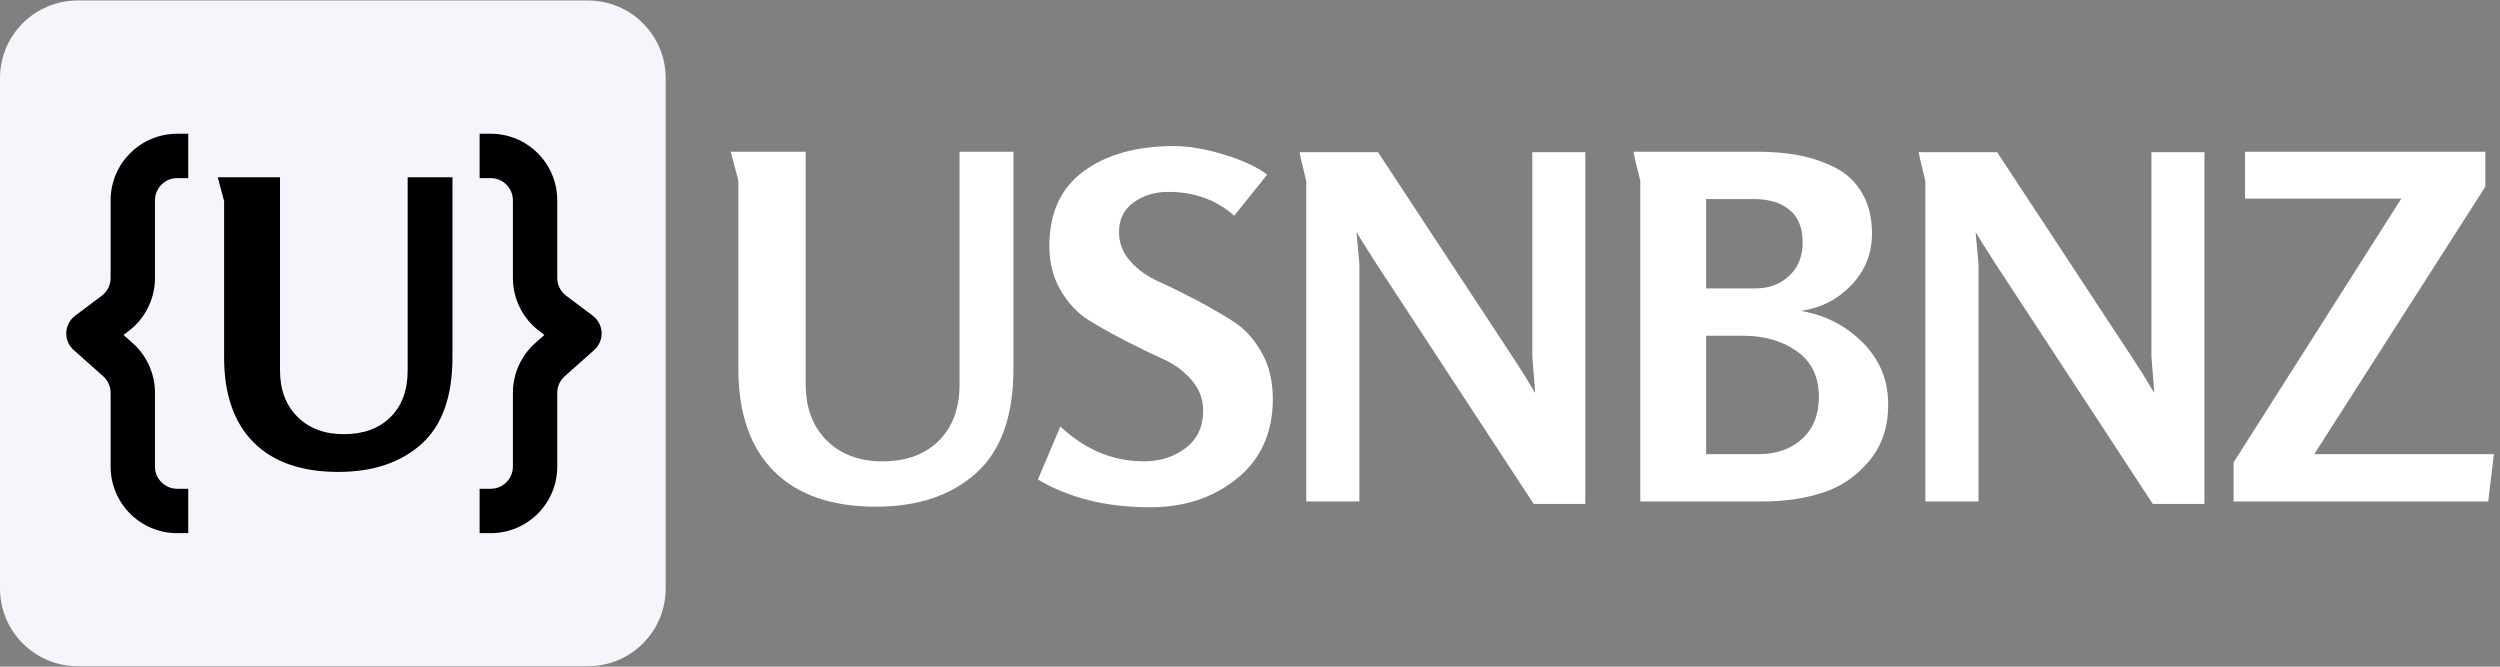
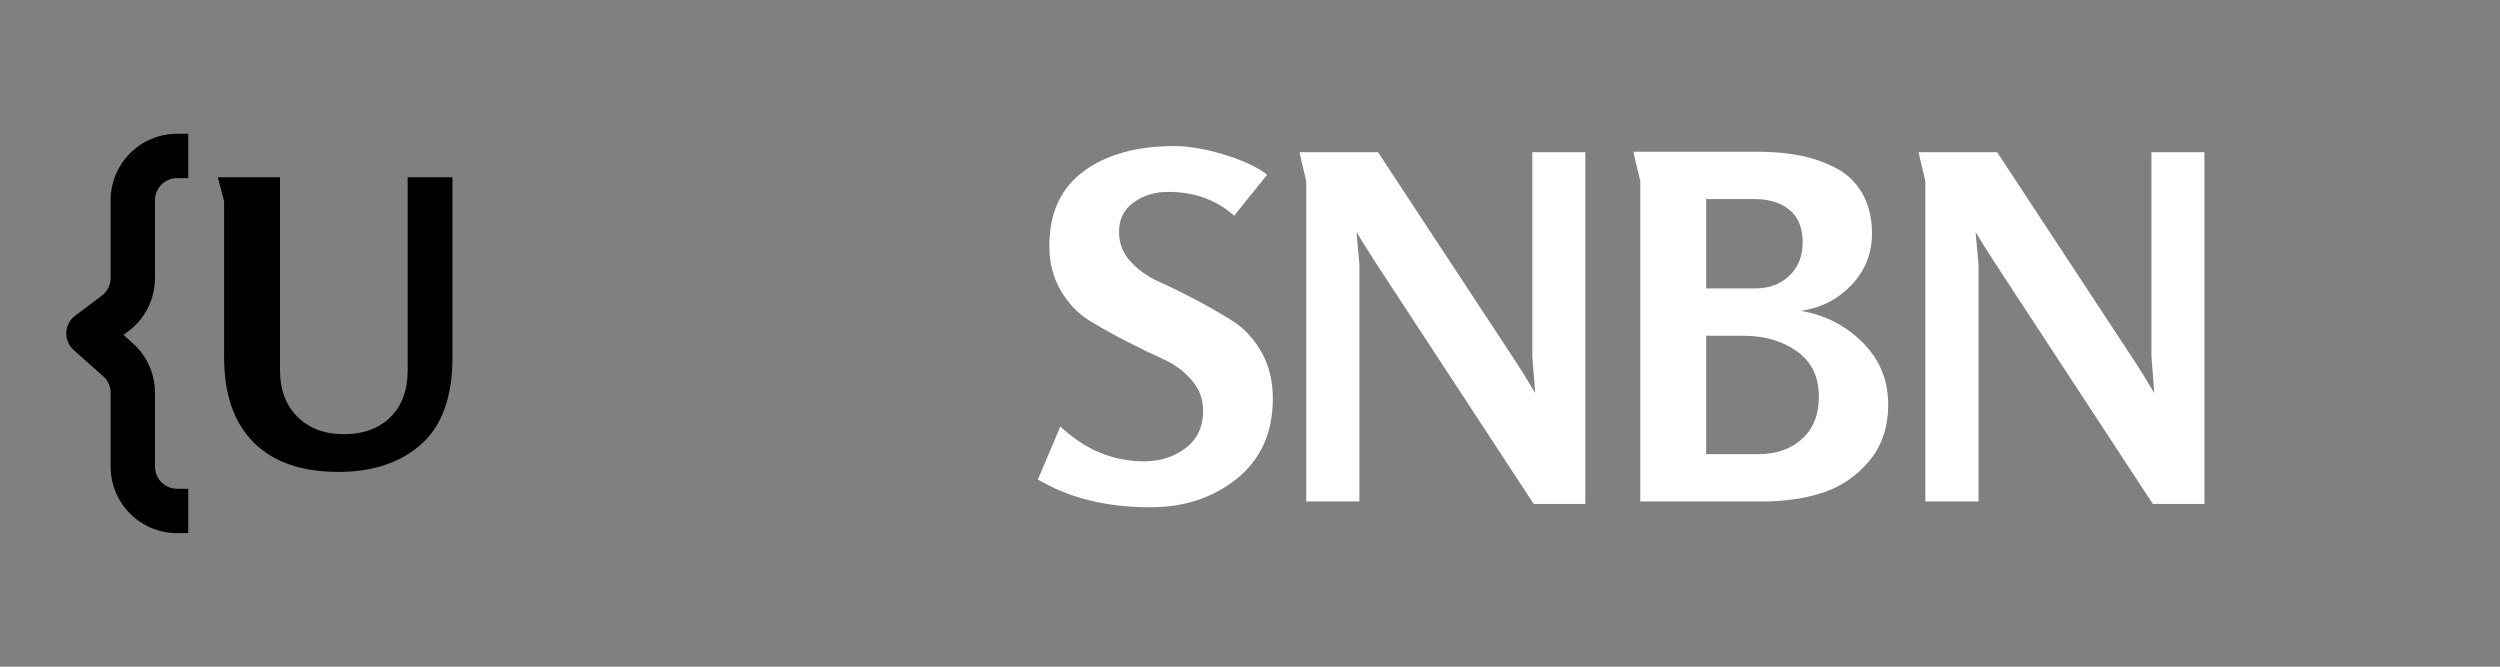
<svg xmlns="http://www.w3.org/2000/svg" width="450" zoomAndPan="magnify" viewBox="0 0 337.5 90" height="120" preserveAspectRatio="xMidYMid meet" version="1.0">
  <rect x="0" y="0" width="337.5" height="90" fill="#808080" stroke="none" />
  <defs>
    <g />
    <clipPath id="c84d7cffd8">
-       <path d="M 0 0.066 L 89.867 0.066 L 89.867 89.934 L 0 89.934 Z M 0 0.066 " clip-rule="nonzero" />
-     </clipPath>
+       </clipPath>
    <clipPath id="77e17f46a5">
      <path d="M 10.484 0.066 L 79.383 0.066 C 85.172 0.066 89.867 4.762 89.867 10.551 L 89.867 79.449 C 89.867 85.238 85.172 89.934 79.383 89.934 L 10.484 89.934 C 4.691 89.934 0 85.238 0 79.449 L 0 10.551 C 0 4.762 4.691 0.066 10.484 0.066 Z M 10.484 0.066 " clip-rule="nonzero" />
    </clipPath>
    <clipPath id="8b1d6a293f">
      <path d="M 8.938 18.055 L 26 18.055 L 26 71.977 L 8.938 71.977 Z M 8.938 18.055 " clip-rule="nonzero" />
    </clipPath>
    <clipPath id="bc0895345d">
-       <path d="M 64 18.055 L 81.227 18.055 L 81.227 71.977 L 64 71.977 Z M 64 18.055 " clip-rule="nonzero" />
-     </clipPath>
+       </clipPath>
  </defs>
  <g clip-path="url(#c84d7cffd8)">
    <g clip-path="url(#77e17f46a5)">
-       <path fill="#f4f6fc" d="M 0 0.066 L 89.867 0.066 L 89.867 89.934 L 0 89.934 Z M 0 0.066 " fill-opacity="1" fill-rule="nonzero" />
-     </g>
+       </g>
  </g>
  <g clip-path="url(#8b1d6a293f)">
    <path fill="#000000" d="M 23.918 24.047 L 25.414 24.047 L 25.414 18.055 L 23.918 18.055 C 18.957 18.055 14.934 22.078 14.934 27.043 L 14.934 37.527 C 14.934 38.469 14.492 39.359 13.738 39.922 L 10.145 42.621 C 9.426 43.16 8.984 43.992 8.949 44.891 C 8.91 45.789 9.277 46.656 9.949 47.254 L 13.93 50.793 C 14.57 51.359 14.934 52.176 14.934 53.031 L 14.934 62.988 C 14.934 67.953 18.957 71.977 23.918 71.977 L 25.414 71.977 L 25.414 65.984 L 23.918 65.984 C 22.266 65.984 20.922 64.645 20.922 62.988 L 20.922 53.031 C 20.922 50.465 19.824 48.02 17.906 46.312 L 16.668 45.211 L 17.332 44.715 C 19.594 43.02 20.922 40.355 20.922 37.527 L 20.922 27.043 C 20.922 25.387 22.266 24.047 23.918 24.047 Z M 23.918 24.047 " fill-opacity="1" fill-rule="evenodd" />
  </g>
  <g clip-path="url(#bc0895345d)">
-     <path fill="#000000" d="M 66.25 24.047 L 64.75 24.047 L 64.75 18.055 L 66.25 18.055 C 71.211 18.055 75.23 22.078 75.23 27.043 L 75.23 37.527 C 75.23 38.469 75.676 39.359 76.43 39.922 L 80.023 42.621 C 80.742 43.16 81.18 43.992 81.219 44.891 C 81.254 45.789 80.887 46.656 80.215 47.254 L 76.238 50.793 C 75.598 51.359 75.23 52.176 75.23 53.031 L 75.23 62.988 C 75.23 67.953 71.211 71.977 66.25 71.977 L 64.75 71.977 L 64.75 65.984 L 66.25 65.984 C 67.902 65.984 69.242 64.645 69.242 62.988 L 69.242 53.031 C 69.242 50.465 70.34 48.02 72.258 46.312 L 73.496 45.211 L 72.836 44.715 C 70.574 43.02 69.242 40.355 69.242 37.527 L 69.242 27.043 C 69.242 25.387 67.902 24.047 66.25 24.047 Z M 66.25 24.047 " fill-opacity="1" fill-rule="evenodd" />
+     <path fill="#000000" d="M 66.25 24.047 L 64.75 24.047 L 64.75 18.055 L 66.25 18.055 C 71.211 18.055 75.23 22.078 75.23 27.043 L 75.23 37.527 C 75.23 38.469 75.676 39.359 76.43 39.922 L 80.023 42.621 C 80.742 43.16 81.18 43.992 81.219 44.891 C 81.254 45.789 80.887 46.656 80.215 47.254 L 76.238 50.793 C 75.598 51.359 75.23 52.176 75.23 53.031 L 75.23 62.988 L 64.75 71.977 L 64.75 65.984 L 66.25 65.984 C 67.902 65.984 69.242 64.645 69.242 62.988 L 69.242 53.031 C 69.242 50.465 70.34 48.02 72.258 46.312 L 73.496 45.211 L 72.836 44.715 C 70.574 43.02 69.242 40.355 69.242 37.527 L 69.242 27.043 C 69.242 25.387 67.902 24.047 66.25 24.047 Z M 66.25 24.047 " fill-opacity="1" fill-rule="evenodd" />
  </g>
  <g fill="#ffffff" fill-opacity="1">
    <g transform="translate(95.286, 67.702)">
      <g>
-         <path d="M 41.531 -17.938 C 41.531 -11.531 39.844 -6.82 36.469 -3.812 C 33.094 -0.801 28.594 0.703 22.969 0.703 C 16.988 0.703 12.395 -0.895 9.188 -4.094 C 5.988 -7.301 4.391 -11.914 4.391 -17.938 L 4.391 -43.344 L 3.359 -47.219 L 13.484 -47.219 L 13.484 -15.797 C 13.484 -12.66 14.426 -10.145 16.312 -8.25 C 18.207 -6.363 20.723 -5.422 23.859 -5.422 C 27.047 -5.422 29.57 -6.344 31.438 -8.188 C 33.312 -10.039 34.25 -12.578 34.25 -15.797 L 34.25 -47.219 L 41.531 -47.219 Z M 41.531 -17.938 " />
-       </g>
+         </g>
    </g>
  </g>
  <g fill="#ffffff" fill-opacity="1">
    <g transform="translate(139.849, 67.702)">
      <g>
        <path d="M 31.984 -13.875 C 31.984 -9.312 30.379 -5.727 27.172 -3.125 C 23.973 -0.52 20.055 0.781 15.422 0.781 C 9.523 0.781 4.473 -0.469 0.266 -2.969 L 3.297 -10.125 C 6.648 -6.988 10.41 -5.422 14.578 -5.422 C 16.766 -5.422 18.645 -6.02 20.219 -7.219 C 21.789 -8.426 22.578 -10.102 22.578 -12.25 C 22.578 -13.801 22.062 -15.176 21.031 -16.375 C 20 -17.582 18.719 -18.531 17.188 -19.219 C 15.664 -19.906 14 -20.711 12.188 -21.641 C 10.383 -22.566 8.719 -23.5 7.188 -24.438 C 5.664 -25.383 4.391 -26.727 3.359 -28.469 C 2.328 -30.219 1.812 -32.227 1.812 -34.5 C 1.812 -38.938 3.348 -42.289 6.422 -44.562 C 9.492 -46.844 13.586 -47.984 18.703 -47.984 C 20.641 -47.984 22.875 -47.598 25.406 -46.828 C 27.945 -46.055 29.883 -45.156 31.219 -44.125 L 26.766 -38.578 C 24.359 -40.723 21.391 -41.797 17.859 -41.797 C 16.055 -41.797 14.5 -41.32 13.188 -40.375 C 11.875 -39.426 11.219 -38.094 11.219 -36.375 C 11.219 -34.875 11.734 -33.551 12.766 -32.406 C 13.797 -31.27 15.078 -30.359 16.609 -29.672 C 18.141 -28.984 19.805 -28.164 21.609 -27.219 C 23.41 -26.27 25.07 -25.312 26.594 -24.344 C 28.125 -23.375 29.406 -21.988 30.438 -20.188 C 31.469 -18.383 31.984 -16.281 31.984 -13.875 Z M 31.984 -13.875 " />
      </g>
    </g>
  </g>
  <g fill="#ffffff" fill-opacity="1">
    <g transform="translate(172.095, 67.702)">
      <g>
        <path d="M 41.922 0.328 L 34.953 0.328 L 13.734 -32.062 C 12.273 -34.332 11.375 -35.77 11.031 -36.375 C 11.289 -33.539 11.422 -32.102 11.422 -32.062 L 11.422 0 L 4.25 0 L 4.25 -43.219 C 4.25 -43.258 4.176 -43.578 4.031 -44.172 C 3.883 -44.773 3.734 -45.398 3.578 -46.047 C 3.43 -46.691 3.359 -47.062 3.359 -47.156 L 13.938 -47.156 L 32.516 -18.906 C 33.148 -17.957 34.031 -16.535 35.156 -14.641 C 34.895 -17.867 34.766 -19.523 34.766 -19.609 L 34.766 -47.156 L 41.922 -47.156 Z M 41.922 0.328 " />
      </g>
    </g>
  </g>
  <g fill="#ffffff" fill-opacity="1">
    <g transform="translate(217.11, 67.702)">
      <g>
        <path d="M 37.797 -13.094 C 37.797 -10.039 36.938 -7.492 35.219 -5.453 C 33.5 -3.41 31.41 -1.988 28.953 -1.188 C 26.504 -0.395 23.797 0 20.828 0 L 4.328 0 L 4.328 -43.281 C 4.328 -43.32 4.25 -43.645 4.094 -44.25 C 3.945 -44.852 3.797 -45.473 3.641 -46.109 C 3.492 -46.754 3.422 -47.125 3.422 -47.219 L 20.188 -47.219 C 22.207 -47.219 24.066 -47.055 25.766 -46.734 C 27.461 -46.41 29.082 -45.859 30.625 -45.078 C 32.176 -44.305 33.395 -43.156 34.281 -41.625 C 35.164 -40.102 35.609 -38.289 35.609 -36.188 C 35.609 -33.477 34.68 -31.156 32.828 -29.219 C 30.984 -27.281 28.707 -26.117 26 -25.734 C 29.301 -25.172 32.094 -23.738 34.375 -21.438 C 36.656 -19.145 37.797 -16.363 37.797 -13.094 Z M 26.25 -34.953 C 26.25 -36.93 25.656 -38.406 24.469 -39.375 C 23.289 -40.344 21.691 -40.828 19.672 -40.828 L 13.219 -40.828 L 13.219 -28.766 L 19.859 -28.766 C 21.711 -28.766 23.238 -29.332 24.438 -30.469 C 25.645 -31.613 26.25 -33.109 26.25 -34.953 Z M 28.438 -14.125 C 28.438 -16.832 27.445 -18.883 25.469 -20.281 C 23.5 -21.676 21.094 -22.375 18.25 -22.375 L 13.219 -22.375 L 13.219 -6.391 L 20.25 -6.391 C 22.695 -6.391 24.672 -7.078 26.172 -8.453 C 27.68 -9.828 28.438 -11.719 28.438 -14.125 Z M 28.438 -14.125 " />
      </g>
    </g>
  </g>
  <g fill="#ffffff" fill-opacity="1">
    <g transform="translate(255.676, 67.702)">
      <g>
        <path d="M 41.922 0.328 L 34.953 0.328 L 13.734 -32.062 C 12.273 -34.332 11.375 -35.77 11.031 -36.375 C 11.289 -33.539 11.422 -32.102 11.422 -32.062 L 11.422 0 L 4.25 0 L 4.25 -43.219 C 4.25 -43.258 4.176 -43.578 4.031 -44.172 C 3.883 -44.773 3.734 -45.398 3.578 -46.047 C 3.43 -46.691 3.359 -47.062 3.359 -47.156 L 13.938 -47.156 L 32.516 -18.906 C 33.148 -17.957 34.031 -16.535 35.156 -14.641 C 34.895 -17.867 34.766 -19.523 34.766 -19.609 L 34.766 -47.156 L 41.922 -47.156 Z M 41.922 0.328 " />
      </g>
    </g>
  </g>
  <g fill="#ffffff" fill-opacity="1">
    <g transform="translate(300.691, 67.702)">
      <g>
-         <path d="M 35.984 -6.391 L 35.219 0 L 0.844 0 L 0.844 -5.281 L 23.484 -40.891 L 2.391 -40.891 L 2.391 -47.219 L 34.828 -47.219 L 34.828 -42.5 L 11.734 -6.391 Z M 35.984 -6.391 " />
-       </g>
+         </g>
    </g>
  </g>
  <g fill="#000000" fill-opacity="1">
    <g transform="translate(26.613, 63.115)">
      <g>
        <path d="M 34.469 -14.875 C 34.469 -9.562 33.066 -5.656 30.266 -3.156 C 27.461 -0.656 23.727 0.594 19.062 0.594 C 14.094 0.594 10.281 -0.734 7.625 -3.391 C 4.969 -6.055 3.641 -9.883 3.641 -14.875 L 3.641 -35.969 L 2.781 -39.188 L 11.188 -39.188 L 11.188 -13.109 C 11.188 -10.504 11.973 -8.414 13.547 -6.844 C 15.117 -5.281 17.207 -4.5 19.812 -4.5 C 22.445 -4.5 24.539 -5.266 26.094 -6.797 C 27.645 -8.328 28.422 -10.43 28.422 -13.109 L 28.422 -39.188 L 34.469 -39.188 Z M 34.469 -14.875 " />
      </g>
    </g>
  </g>
</svg>